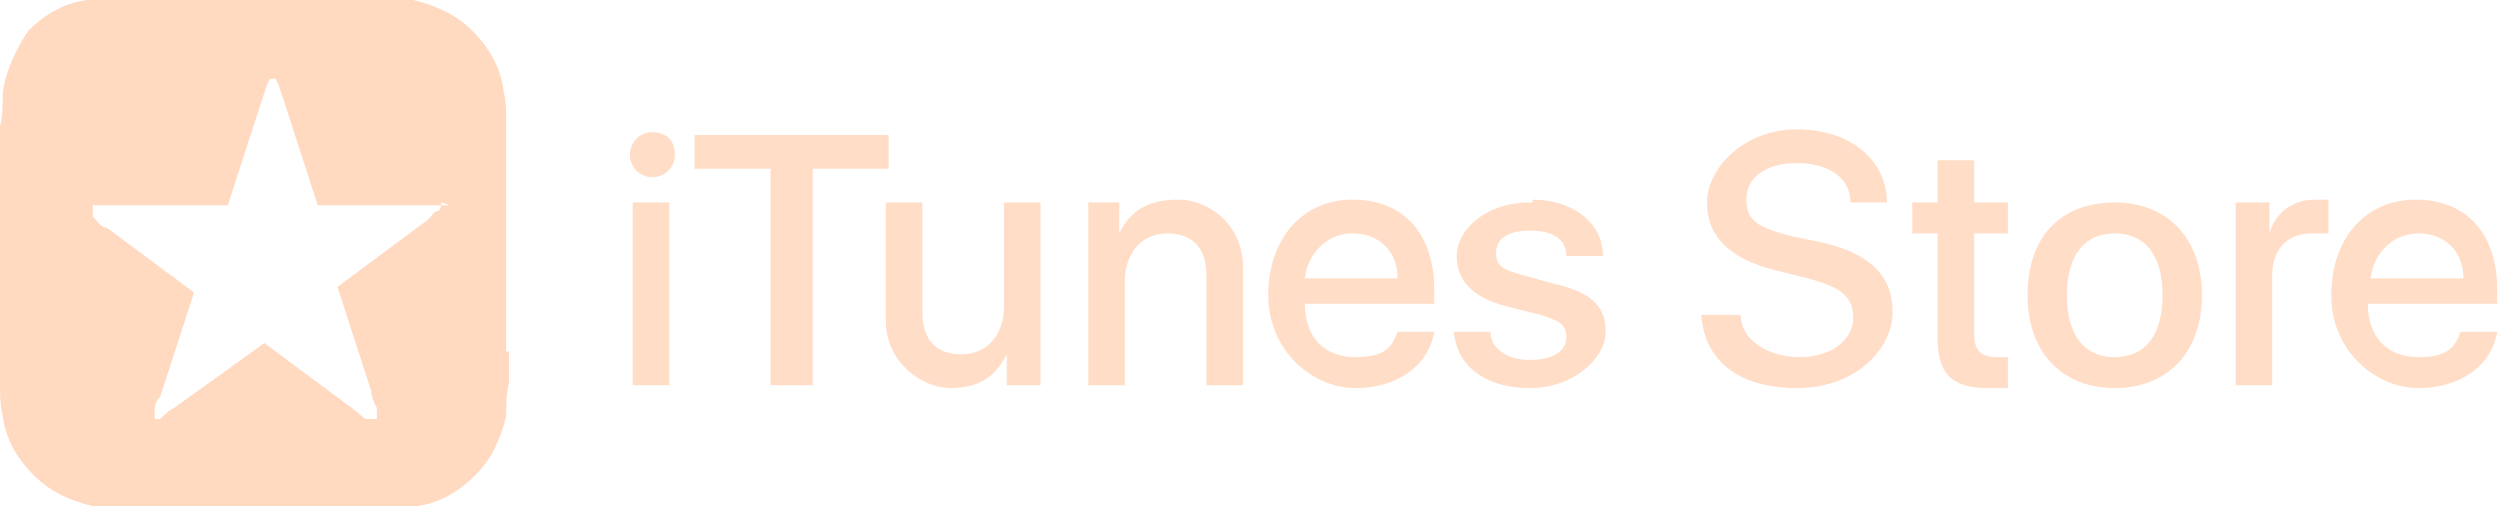
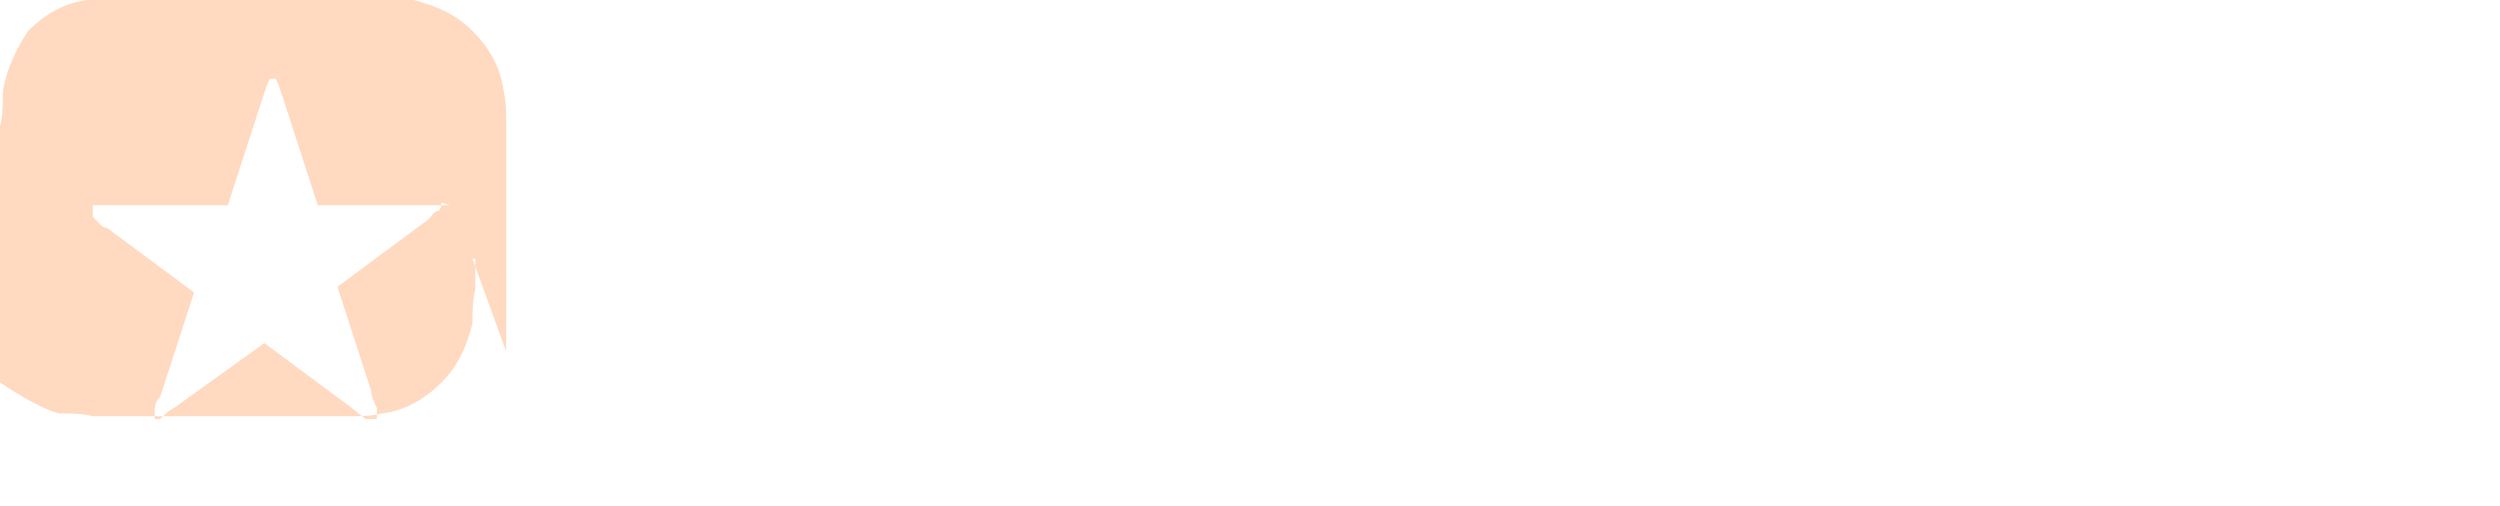
<svg xmlns="http://www.w3.org/2000/svg" viewBox="0 0 88.9 18" version="1.1" id="Ebene_1">
  <defs>
    <style>
      .st0 {
        fill-opacity: .9;
      }

      .st0, .st1, .st2 {
        fill: #ffd9c0;
      }

      .st0, .st2 {
        fill-rule: evenodd;
      }
    </style>
  </defs>
-   <path d="M84.3,9.9h3.3c0-1-.7-1.6-1.6-1.6s-1.6.7-1.7,1.6ZM88.8,11.8c-.2,1.2-1.3,2-2.8,2s-3.1-1.3-3.1-3.3,1.2-3.4,3-3.4,2.9,1.2,2.9,3.2v.5h-4.6c0,1.2.7,1.9,1.8,1.9s1.3-.4,1.5-.9h1.3,0ZM79.4,7.2h1.3v1.1h0c.2-.7.8-1.2,1.6-1.2h.5v1.2h-.6c-.9,0-1.4.6-1.4,1.5v3.9h-1.3v-6.5h0ZM76.9,10.5c0-1.4-.6-2.2-1.7-2.2s-1.7.8-1.7,2.2.6,2.2,1.7,2.2,1.7-.8,1.7-2.2h0ZM72.1,10.5c0-2.1,1.2-3.3,3.1-3.3s3.1,1.3,3.1,3.3-1.2,3.3-3.1,3.3-3.1-1.3-3.1-3.3h0ZM70.2,5.7v1.5h1.2v1.1h-1.2v3.6c0,.6.3.8.8.8s.4,0,.4,0v1.1h-.7c-1.3,0-1.8-.5-1.8-1.8v-3.7h-.9v-1.1h.9v-1.5s1.3,0,1.3,0ZM61.9,11.2c0,.9,1,1.5,2.1,1.5s1.9-.6,1.9-1.4-.5-1.1-1.6-1.4l-1.2-.3c-1.6-.4-2.4-1.2-2.4-2.4s1.3-2.6,3.2-2.6,3.2,1.1,3.2,2.6h-1.3c0-.9-.8-1.4-1.9-1.4s-1.8.5-1.8,1.3.5,1,1.6,1.3l1,.2c1.8.4,2.6,1.2,2.6,2.5s-1.3,2.7-3.4,2.7-3.3-1-3.4-2.6c0,0,1.4,0,1.4,0ZM54.5,7.1c1.4,0,2.5.8,2.5,2h-1.3c0-.6-.5-.9-1.3-.9s-1.2.3-1.2.8.3.6,1,.8l1.1.3c1.3.3,1.8.8,1.8,1.7s-1.1,2-2.7,2-2.6-.8-2.7-2h1.3c0,.6.6,1,1.4,1s1.3-.3,1.3-.8-.3-.6-.9-.8l-1.2-.3c-1.2-.3-1.8-.9-1.8-1.8s1-1.9,2.6-1.9h.1ZM46.4,9.9h3.3c0-1-.7-1.6-1.6-1.6s-1.6.7-1.7,1.6ZM51,11.8c-.2,1.2-1.3,2-2.8,2s-3.1-1.3-3.1-3.3,1.2-3.4,3-3.4,2.9,1.2,2.9,3.2v.5h-4.6c0,1.2.7,1.9,1.8,1.9s1.3-.4,1.5-.9h1.3,0ZM38.5,7.2h1.3v1.1h0c.4-.8,1-1.2,2.1-1.2s2.3.9,2.3,2.4v4.2h-1.3v-3.9c0-1-.5-1.5-1.4-1.5s-1.5.7-1.5,1.7v3.7h-1.3v-6.5h-.2ZM37.1,13.7h-1.3v-1.1h0c-.4.8-1,1.2-2,1.2s-2.3-.9-2.3-2.4v-4.2h1.3v3.9c0,1,.5,1.5,1.4,1.5s1.5-.7,1.5-1.7v-3.7h1.3v6.5h0ZM27.4,13.7v-7.7h-2.7v-1.2h6.9v1.2h-2.7v7.7h-1.5ZM22.5,13.7h1.3v-6.5h-1.3v6.5ZM22.4,5.5c0-.4.3-.8.8-.8s.8.3.8.8-.4.8-.8.8-.8-.3-.8-.8h0Z" class="st0" />
  <g>
    <polygon points="7.3 10.9 7.3 10.9 7.3 10.9 7.3 10.9" class="st1" />
-     <path d="M18,12.5V4.4c0-.4,0-.8-.1-1.2-.1-.8-.5-1.5-1.1-2.1C16.2.5,15.5.2,14.7,0,14.3,0,13.9,0,13.5,0H4.3C3.9,0,3.5,0,3.1,0c-.8.1-1.5.5-2.1,1.1C.6,1.7.2,2.5.1,3.3c0,.4,0,.8-.1,1.2v9.1c0,.4,0,.8.1,1.2.1.8.5,1.5,1.1,2.1s1.3.9,2.1,1.1c.4,0,.8,0,1.2.1h9.1c.4,0,.8,0,1.2-.1.8-.1,1.5-.5,2.1-1.1s.9-1.3,1.1-2.1c0-.4,0-.8.1-1.2v-1.1h-.1ZM15.7,7.2h0c0,0,0,.2-.1.3-.2,0-.3.3-.5.4l-3.1,2.3,1.2,3.7c0,.2.1.4.2.6v.2h0v.2h-.4l-.5-.4-3.1-2.3h0l-3.2,2.3c-.2.1-.3.2-.5.4h-.2q0,.1,0,.1h0v-.3c0-.2,0-.4.2-.6h0l1.2-3.7-3.1-2.3c-.2,0-.3-.2-.5-.4,0,0,0,0,0-.2h0v-.2h4.8l1.2-3.7.2-.6s0,0,.1-.2h0q0,0,.1,0h.1s0,0,.1.2l.2.6,1.2,3.7h4.8c0,0-.1,0-.1,0Z" class="st2" />
+     <path d="M18,12.5V4.4c0-.4,0-.8-.1-1.2-.1-.8-.5-1.5-1.1-2.1C16.2.5,15.5.2,14.7,0,14.3,0,13.9,0,13.5,0H4.3C3.9,0,3.5,0,3.1,0c-.8.1-1.5.5-2.1,1.1C.6,1.7.2,2.5.1,3.3c0,.4,0,.8-.1,1.2v9.1s1.3.9,2.1,1.1c.4,0,.8,0,1.2.1h9.1c.4,0,.8,0,1.2-.1.8-.1,1.5-.5,2.1-1.1s.9-1.3,1.1-2.1c0-.4,0-.8.1-1.2v-1.1h-.1ZM15.7,7.2h0c0,0,0,.2-.1.3-.2,0-.3.3-.5.4l-3.1,2.3,1.2,3.7c0,.2.1.4.2.6v.2h0v.2h-.4l-.5-.4-3.1-2.3h0l-3.2,2.3c-.2.1-.3.2-.5.4h-.2q0,.1,0,.1h0v-.3c0-.2,0-.4.2-.6h0l1.2-3.7-3.1-2.3c-.2,0-.3-.2-.5-.4,0,0,0,0,0-.2h0v-.2h4.8l1.2-3.7.2-.6s0,0,.1-.2h0q0,0,.1,0h.1s0,0,.1.2l.2.6,1.2,3.7h4.8c0,0-.1,0-.1,0Z" class="st2" />
  </g>
</svg>